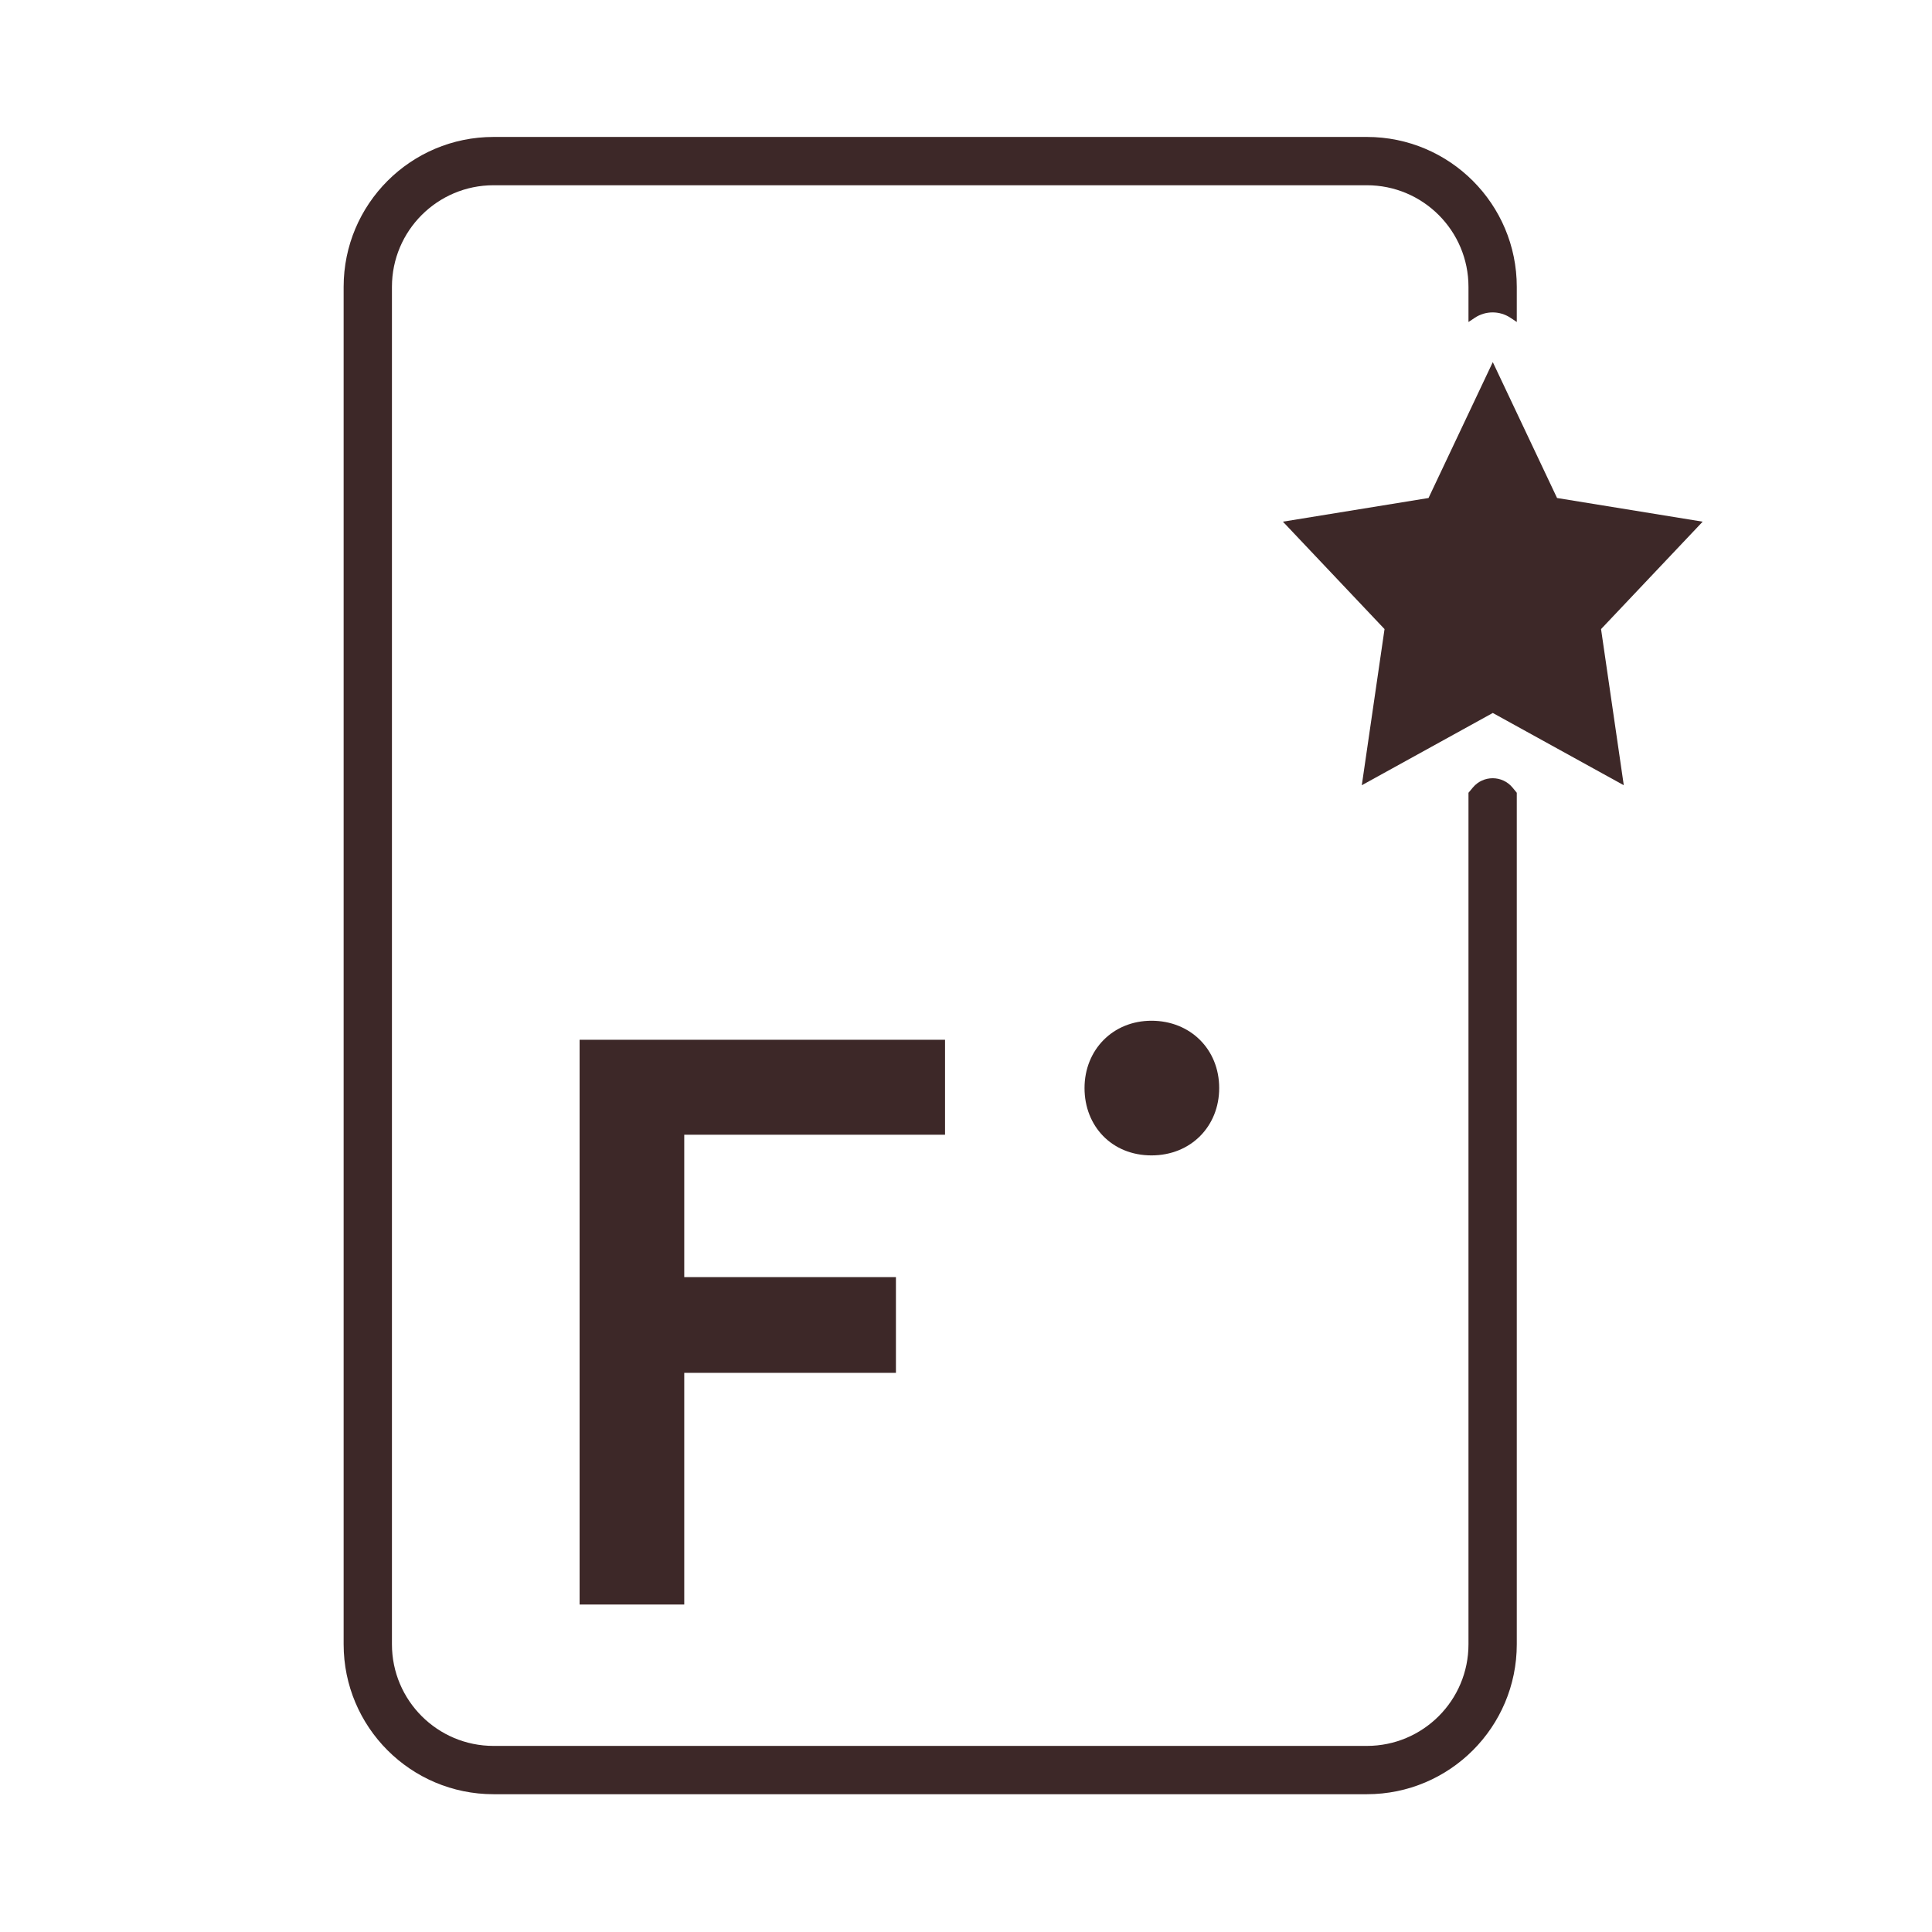
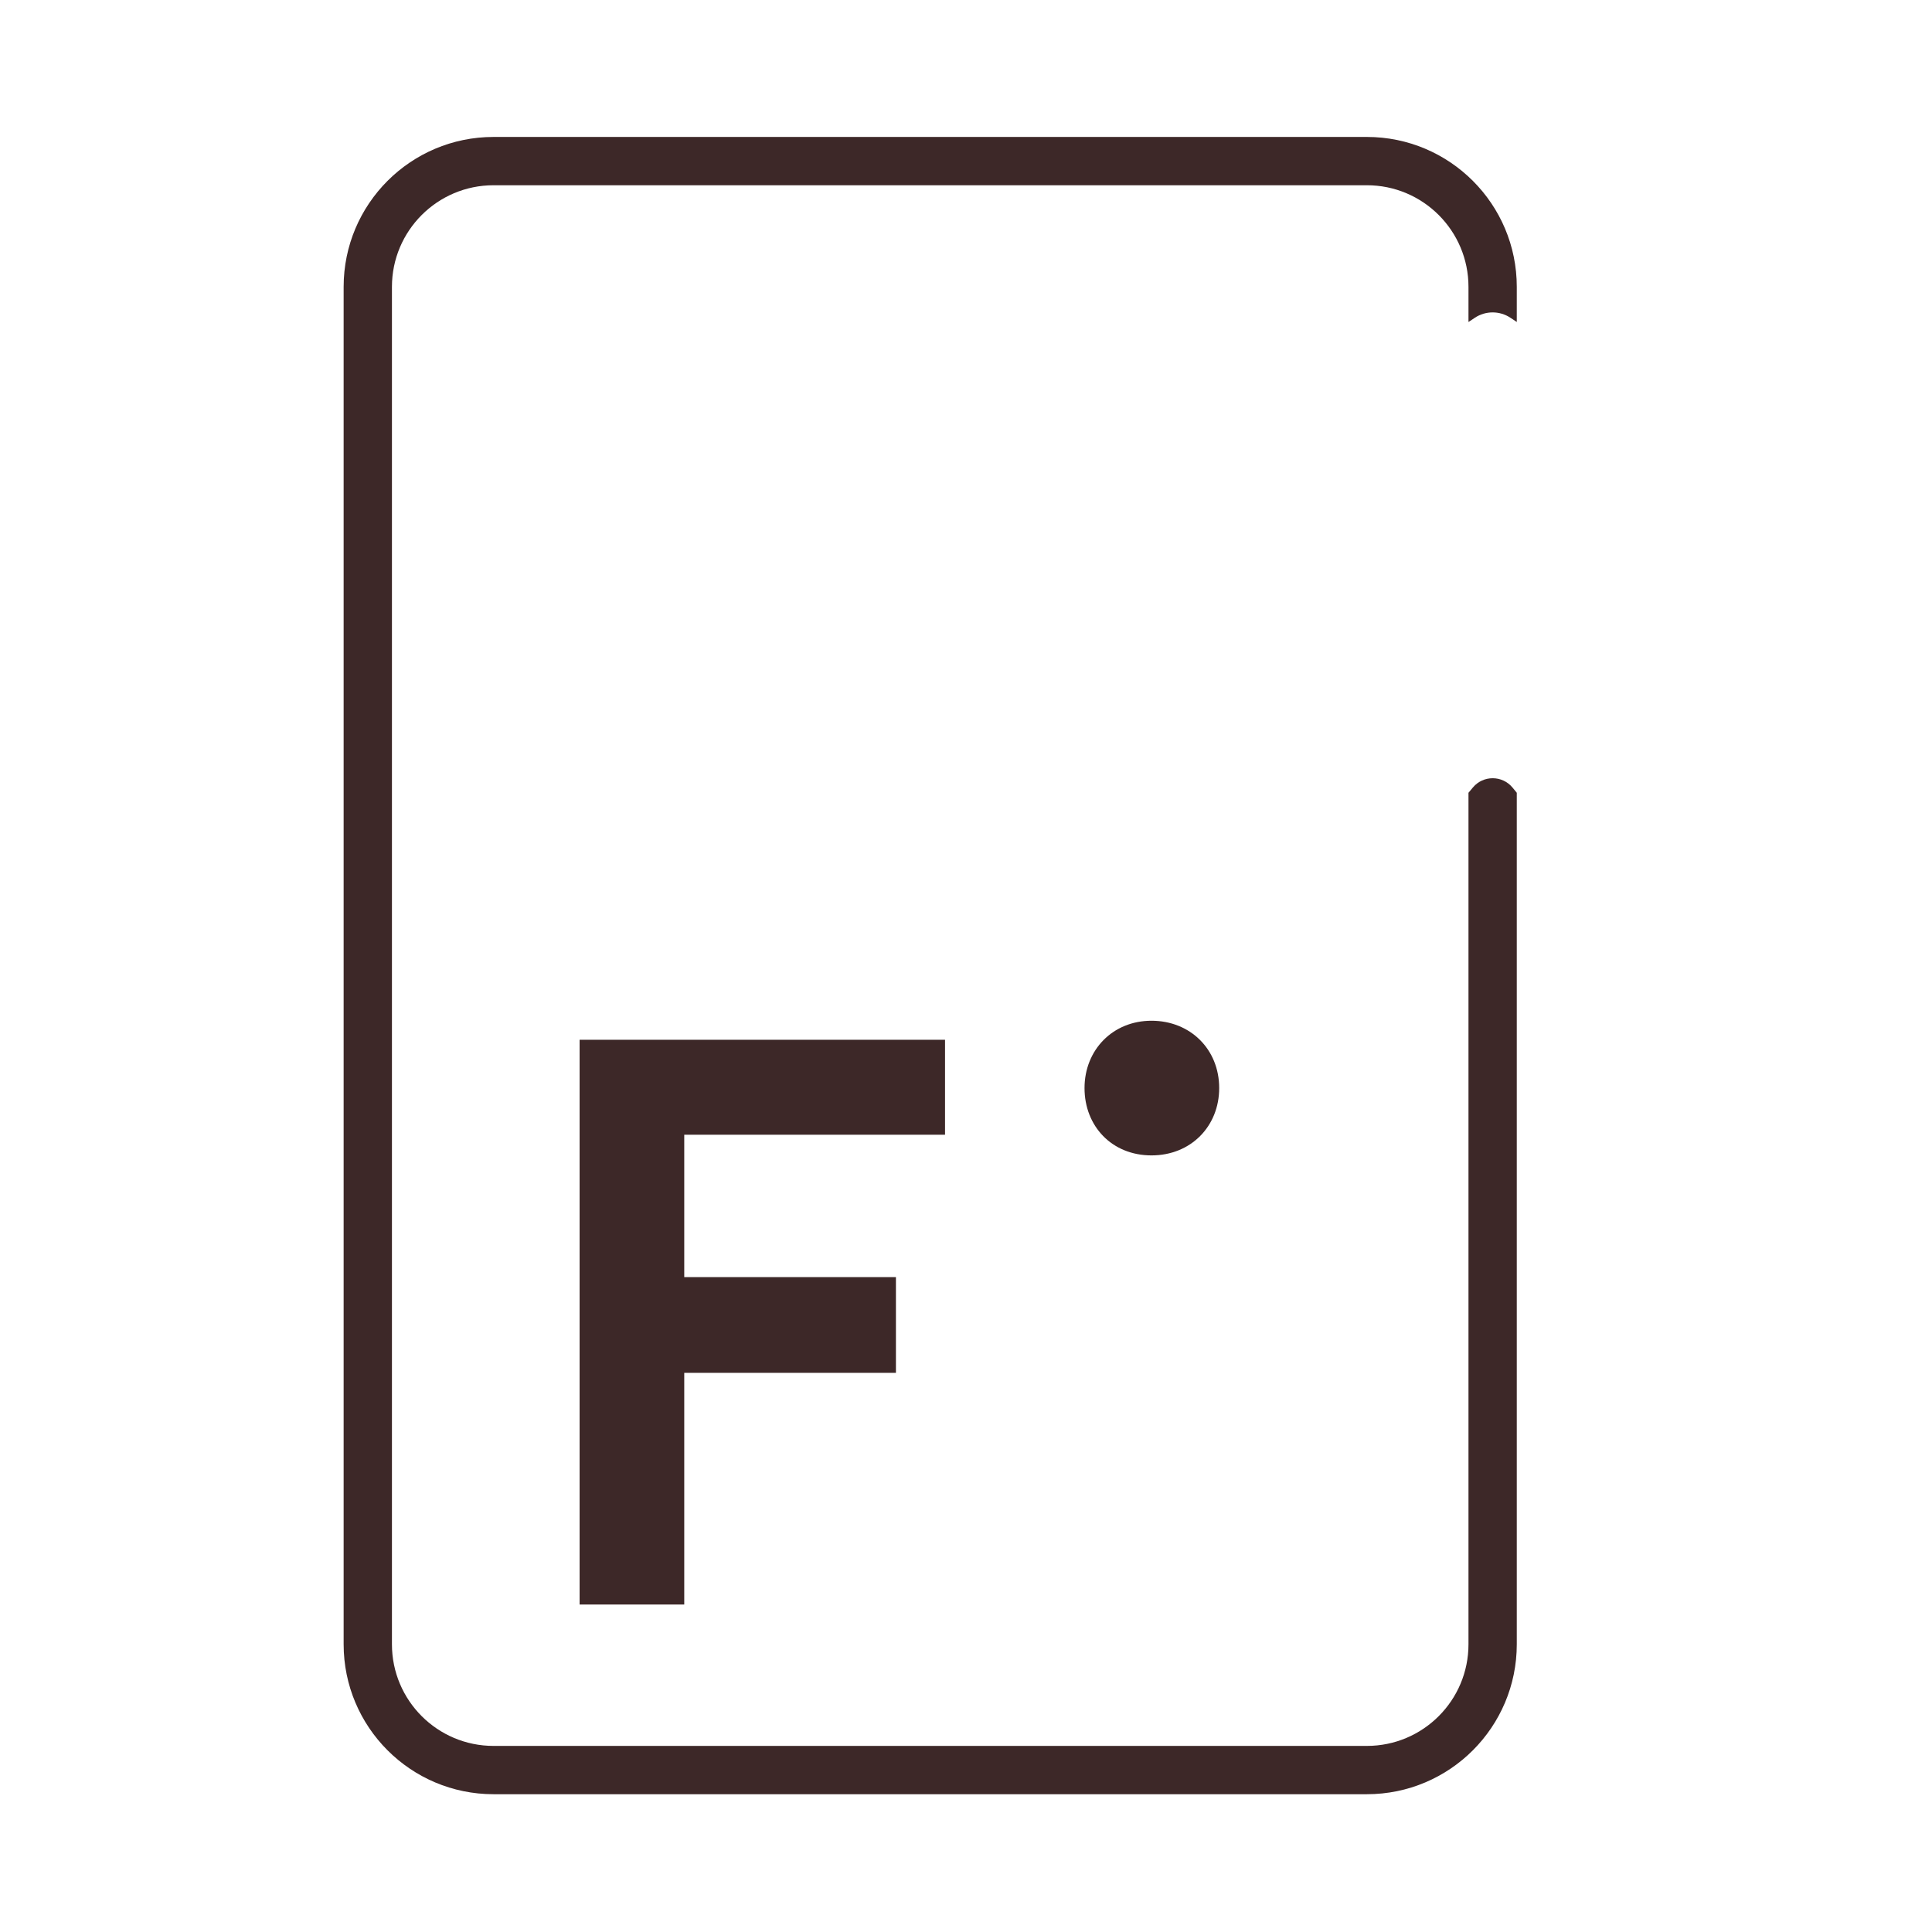
<svg xmlns="http://www.w3.org/2000/svg" width="60" height="60" viewBox="0 0 60 60" fill="none">
  <path d="M12.172 8.909C12.172 7.166 13.585 5.753 15.328 5.753H42.449C44.192 5.753 45.605 7.166 45.605 8.909V10L45.8 9.87C46.136 9.646 46.574 9.646 46.91 9.87L47.105 10V8.909C47.105 6.338 45.02 4.253 42.449 4.253H15.328C12.756 4.253 10.672 6.338 10.672 8.909V51.065C10.672 53.636 12.756 55.721 15.328 55.721H42.449C45.02 55.721 47.105 53.636 47.105 51.065V24.62L46.974 24.46C46.655 24.073 46.062 24.071 45.741 24.457L45.605 24.62V51.065C45.605 52.808 44.192 54.221 42.449 54.221H15.328C13.585 54.221 12.172 52.808 12.172 51.065V8.909Z" fill="#3D2828" />
-   <path d="M48.356 15.466L46.36 11.246L44.364 15.466L39.842 16.201L42.998 19.537L42.292 24.386L46.36 22.142L50.428 24.386L49.722 19.537L52.878 16.201L48.356 15.466Z" fill="#3D2828" />
  <path d="M29.349 35.24H21.25V39.662H27.824V42.635H21.25V49.83H18V32.291H29.349V35.24Z" fill="#3D2828" />
  <path d="M37.863 33.791C37.863 34.975 36.987 35.882 35.76 35.882C34.532 35.882 33.681 34.975 33.681 33.791C33.681 32.607 34.558 31.7 35.76 31.7C36.961 31.7 37.863 32.581 37.863 33.791Z" fill="#3D2828" />
</svg>